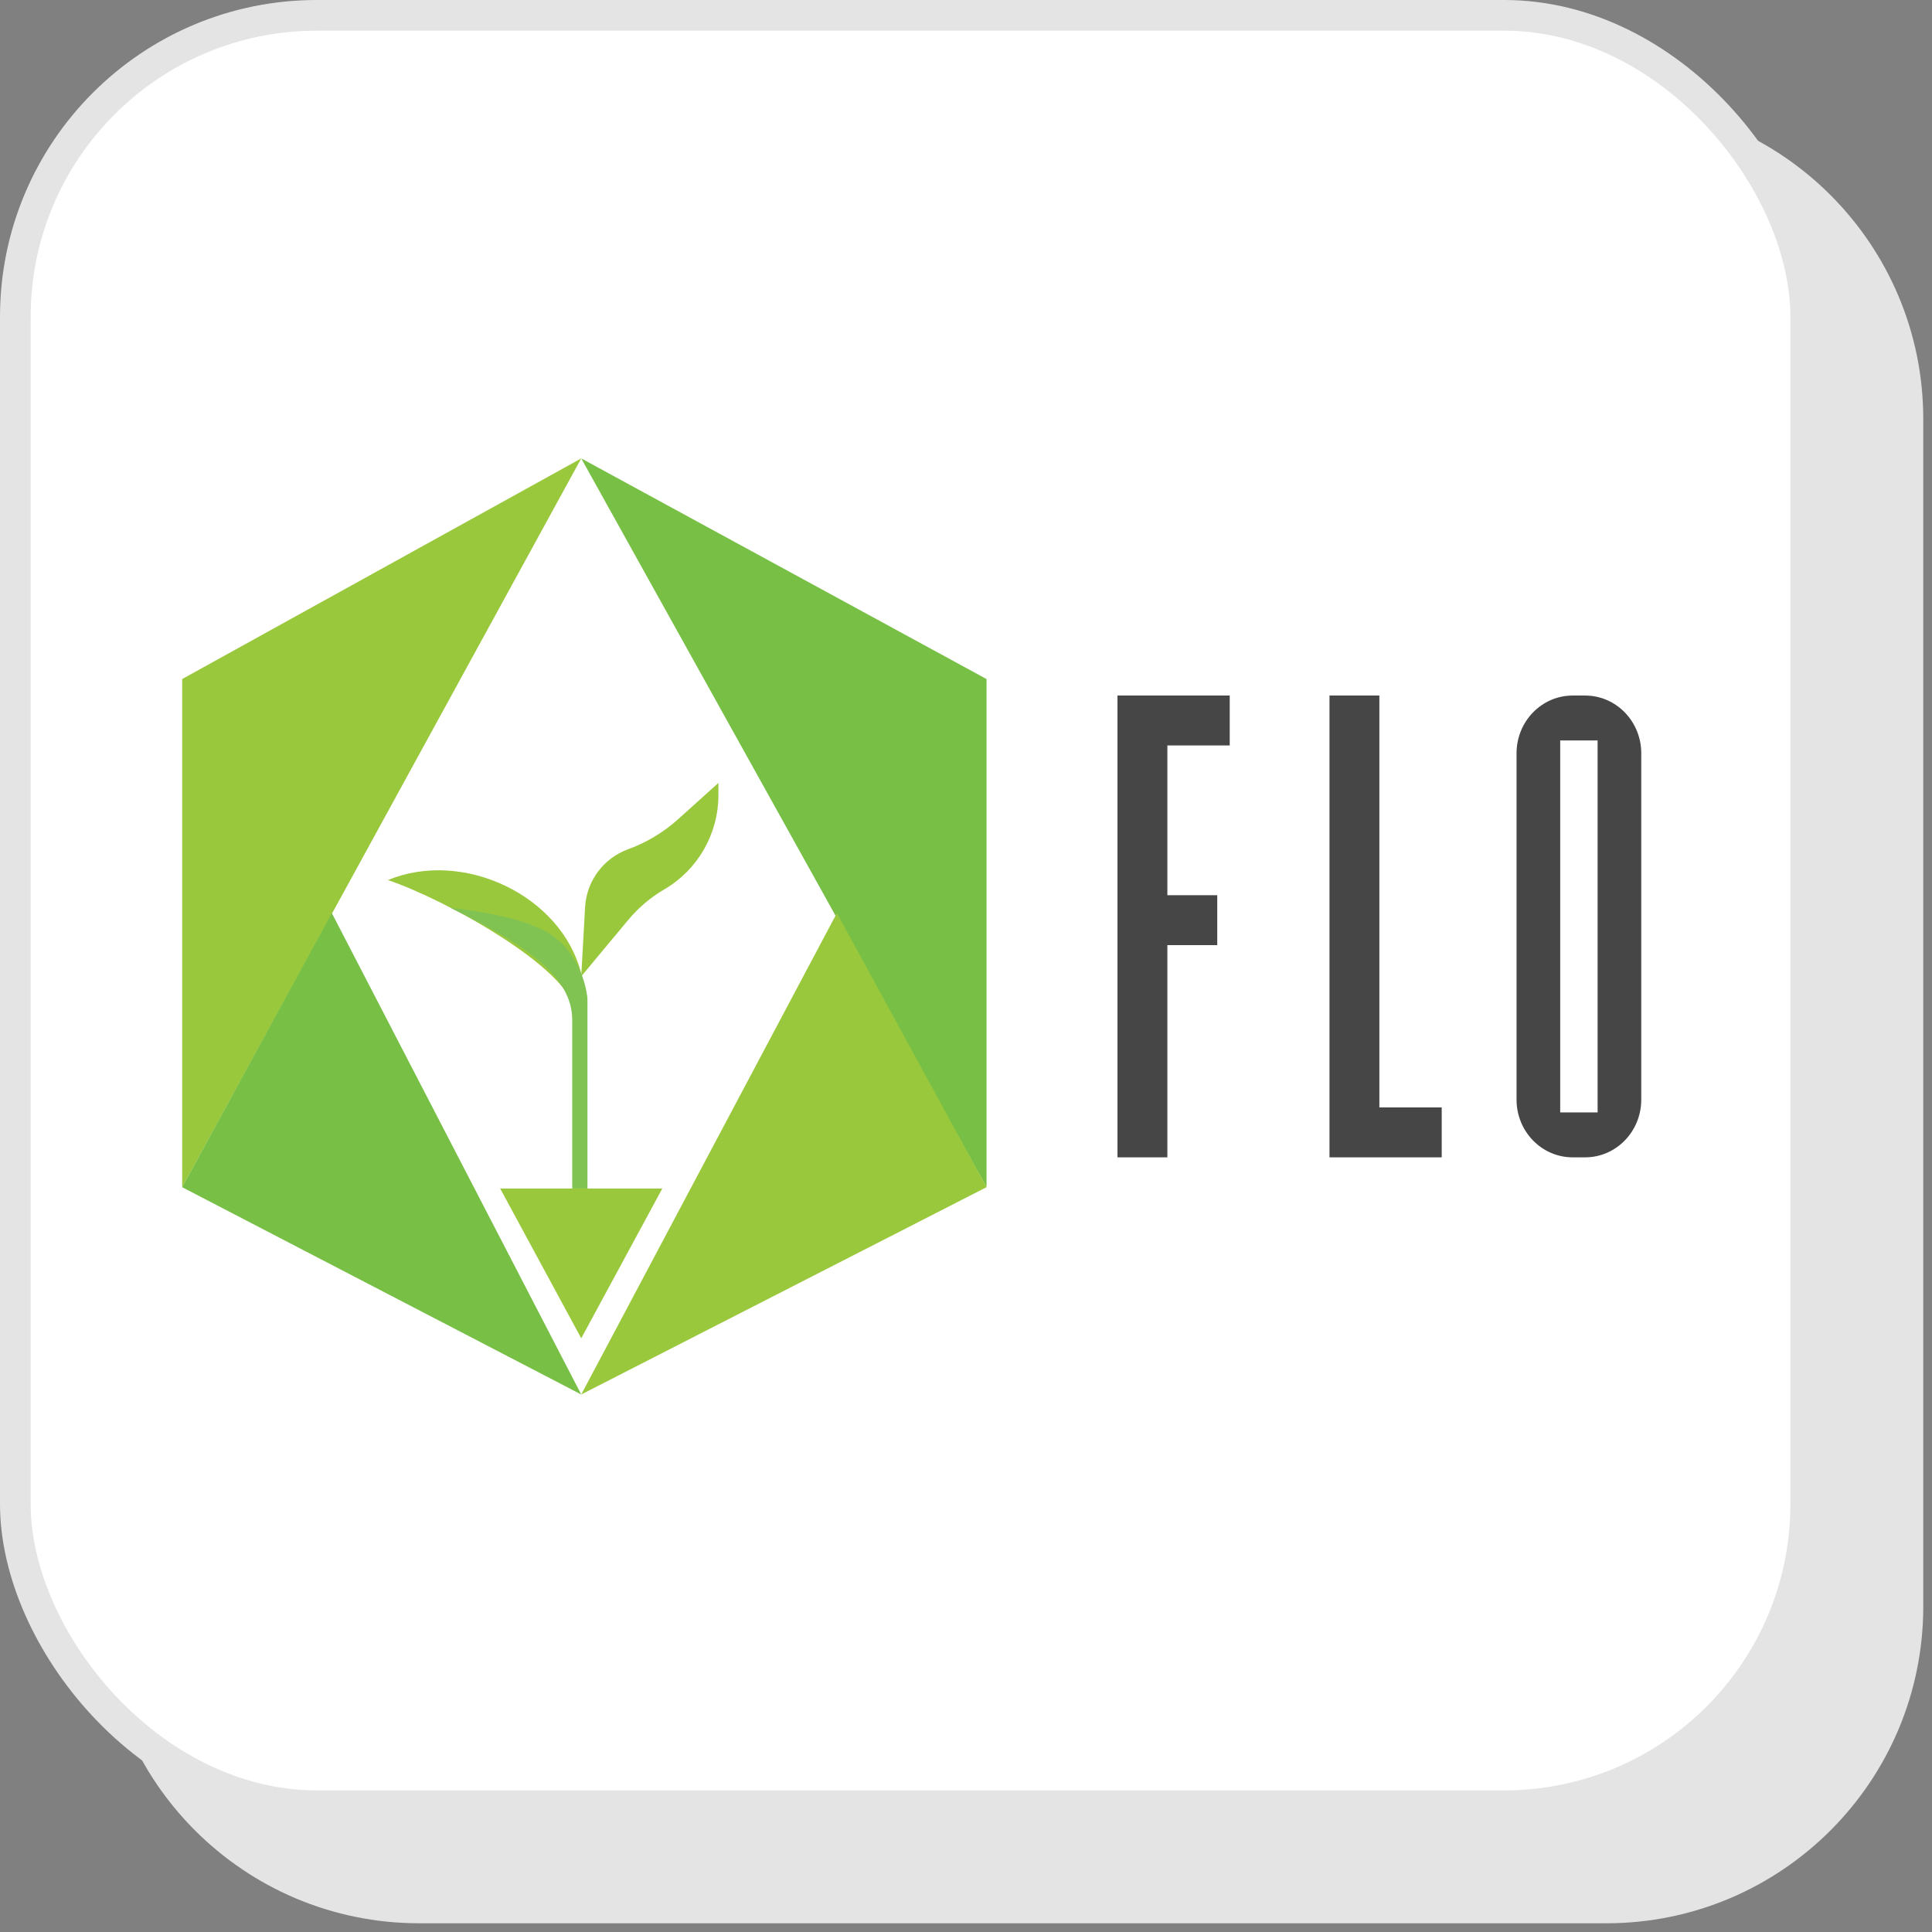
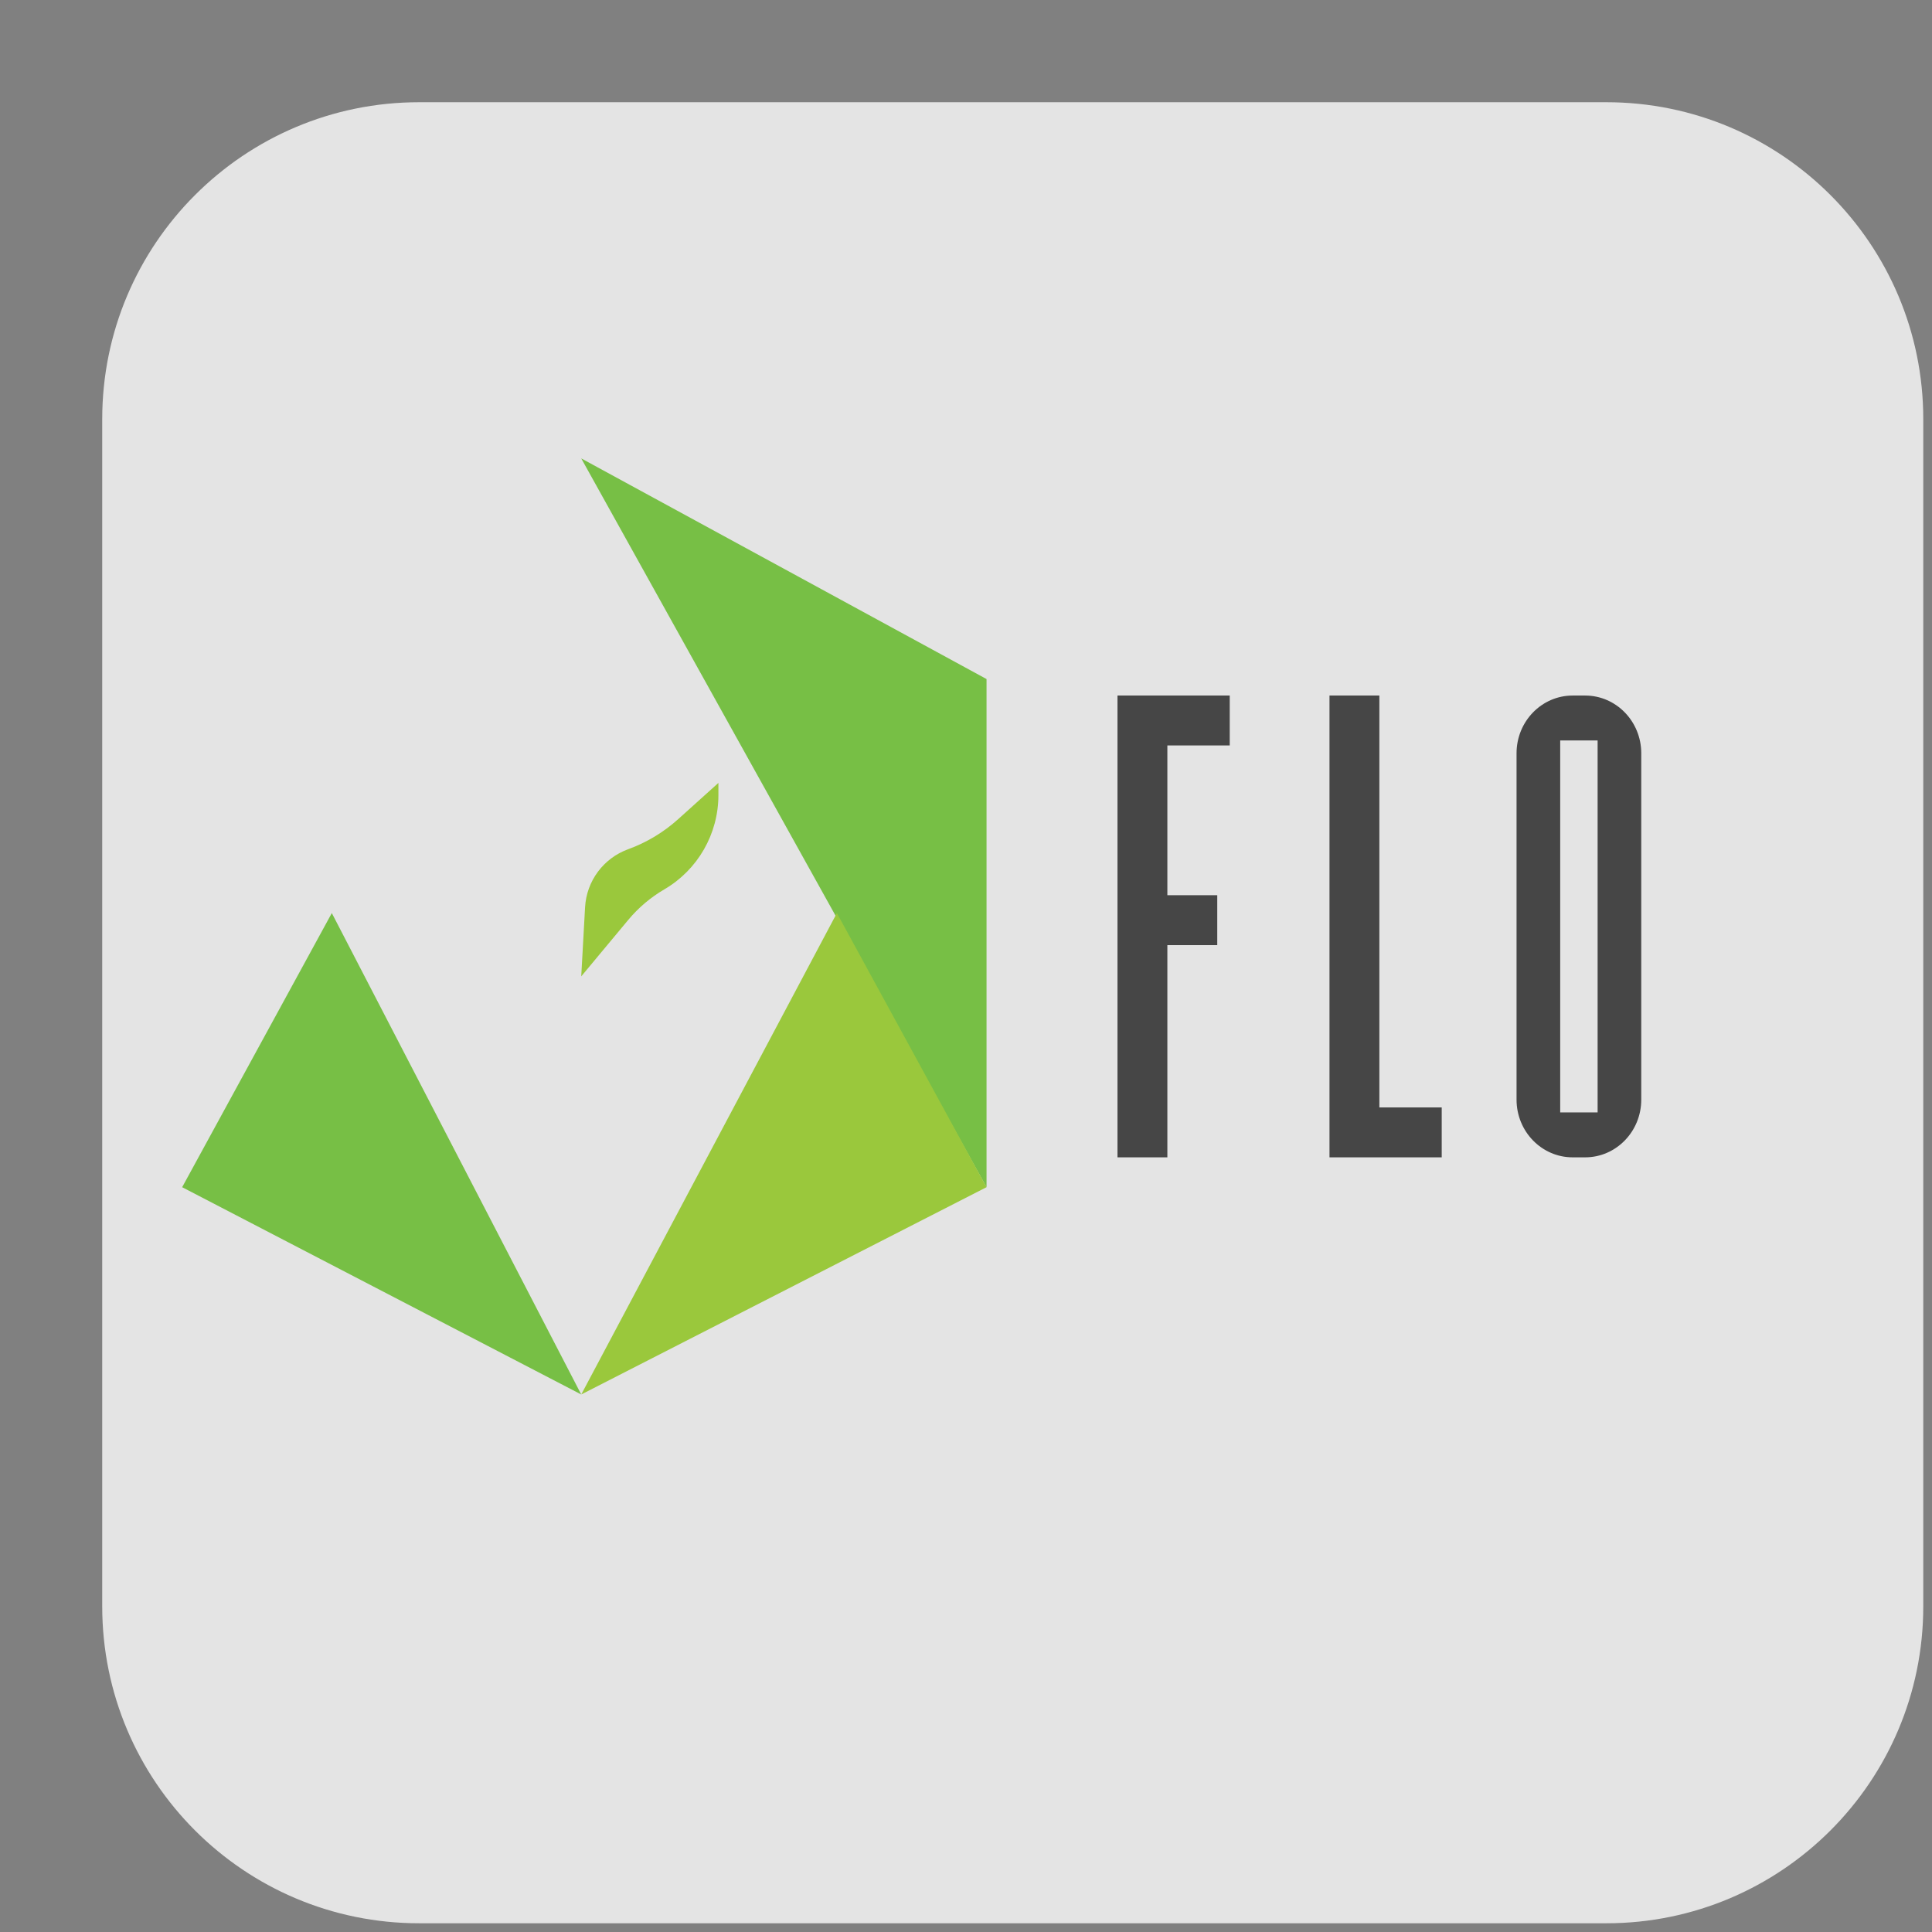
<svg xmlns="http://www.w3.org/2000/svg" width="189" height="189" viewBox="0 0 189 189" fill="none">
  <rect x="0" y="0" width="189" height="189" fill="#808080" stroke="none" />
  <path d="M157.146 11.5C173.439 11.5 186.646 24.708 186.646 41V157.146C186.646 173.439 173.439 186.646 157.146 186.646H41C24.708 186.646 11.5 173.439 11.5 157.146V41C11.5 24.708 24.708 11.5 41 11.5H157.146Z" fill="#E4E4E4" stroke="#E4E4E4" stroke-width="3" />
-   <rect x="1.5" y="1.5" width="175.146" height="175.146" rx="29.5" fill="white" stroke="#E4E4E4" stroke-width="3" />
-   <path d="M56.86 130.922L64.79 116.27H48.93L56.86 130.922Z" fill="#9AC83C" />
  <path d="M70.279 77.78V76.589L66.342 80.136C64.914 81.422 63.251 82.421 61.446 83.078C59.034 83.956 57.377 86.188 57.235 88.753L56.86 95.514L61.459 89.991C62.452 88.798 63.645 87.788 64.985 87.005C68.263 85.091 70.279 81.579 70.279 77.78Z" fill="#9AC83C" />
-   <path d="M57.47 97.695L56.86 95.253C54.944 87.585 45.27 83.043 37.95 86.096C43.44 87.927 55.64 94.643 56.25 98.916L57.47 97.695Z" fill="#9AC83C" />
-   <path d="M54.487 91.851C52.698 90.386 49.269 89.409 44.05 88.798C51.505 92.461 55.978 95.514 55.978 99.787V116.27H57.47V97.956C57.47 96.735 56.724 93.682 54.487 91.851Z" fill="#81C353" />
-   <path d="M17.82 116.139L56.86 44.844L17.82 66.429V116.139Z" fill="#9AC83C" />
  <path d="M32.46 89.322L56.86 136.416L17.82 116.139L32.46 89.322Z" fill="#77BF45" />
  <path d="M96.509 116.139L56.86 44.844L96.509 66.429V116.139Z" fill="#77BF45" />
  <path d="M81.869 89.322L56.86 136.416L96.509 116.139L81.869 89.322Z" fill="#9AC83C" />
  <path fill-rule="evenodd" clip-rule="evenodd" d="M114.199 92.461V113.218H109.319V68.042H120.299V72.926H114.199V87.577H119.079V92.461H114.199ZM141.038 108.334H134.938V68.042H130.059V113.218H141.038V108.334ZM153.848 68.042H155.068C158.1 68.042 160.558 70.57 160.558 73.689V107.571C160.558 110.689 158.1 113.218 155.068 113.218H153.848C150.816 113.218 148.358 110.689 148.358 107.571V73.689C148.358 70.57 150.816 68.042 153.848 68.042ZM152.628 72.434H156.288V108.826H152.628V72.434Z" fill="#464646" />
</svg>